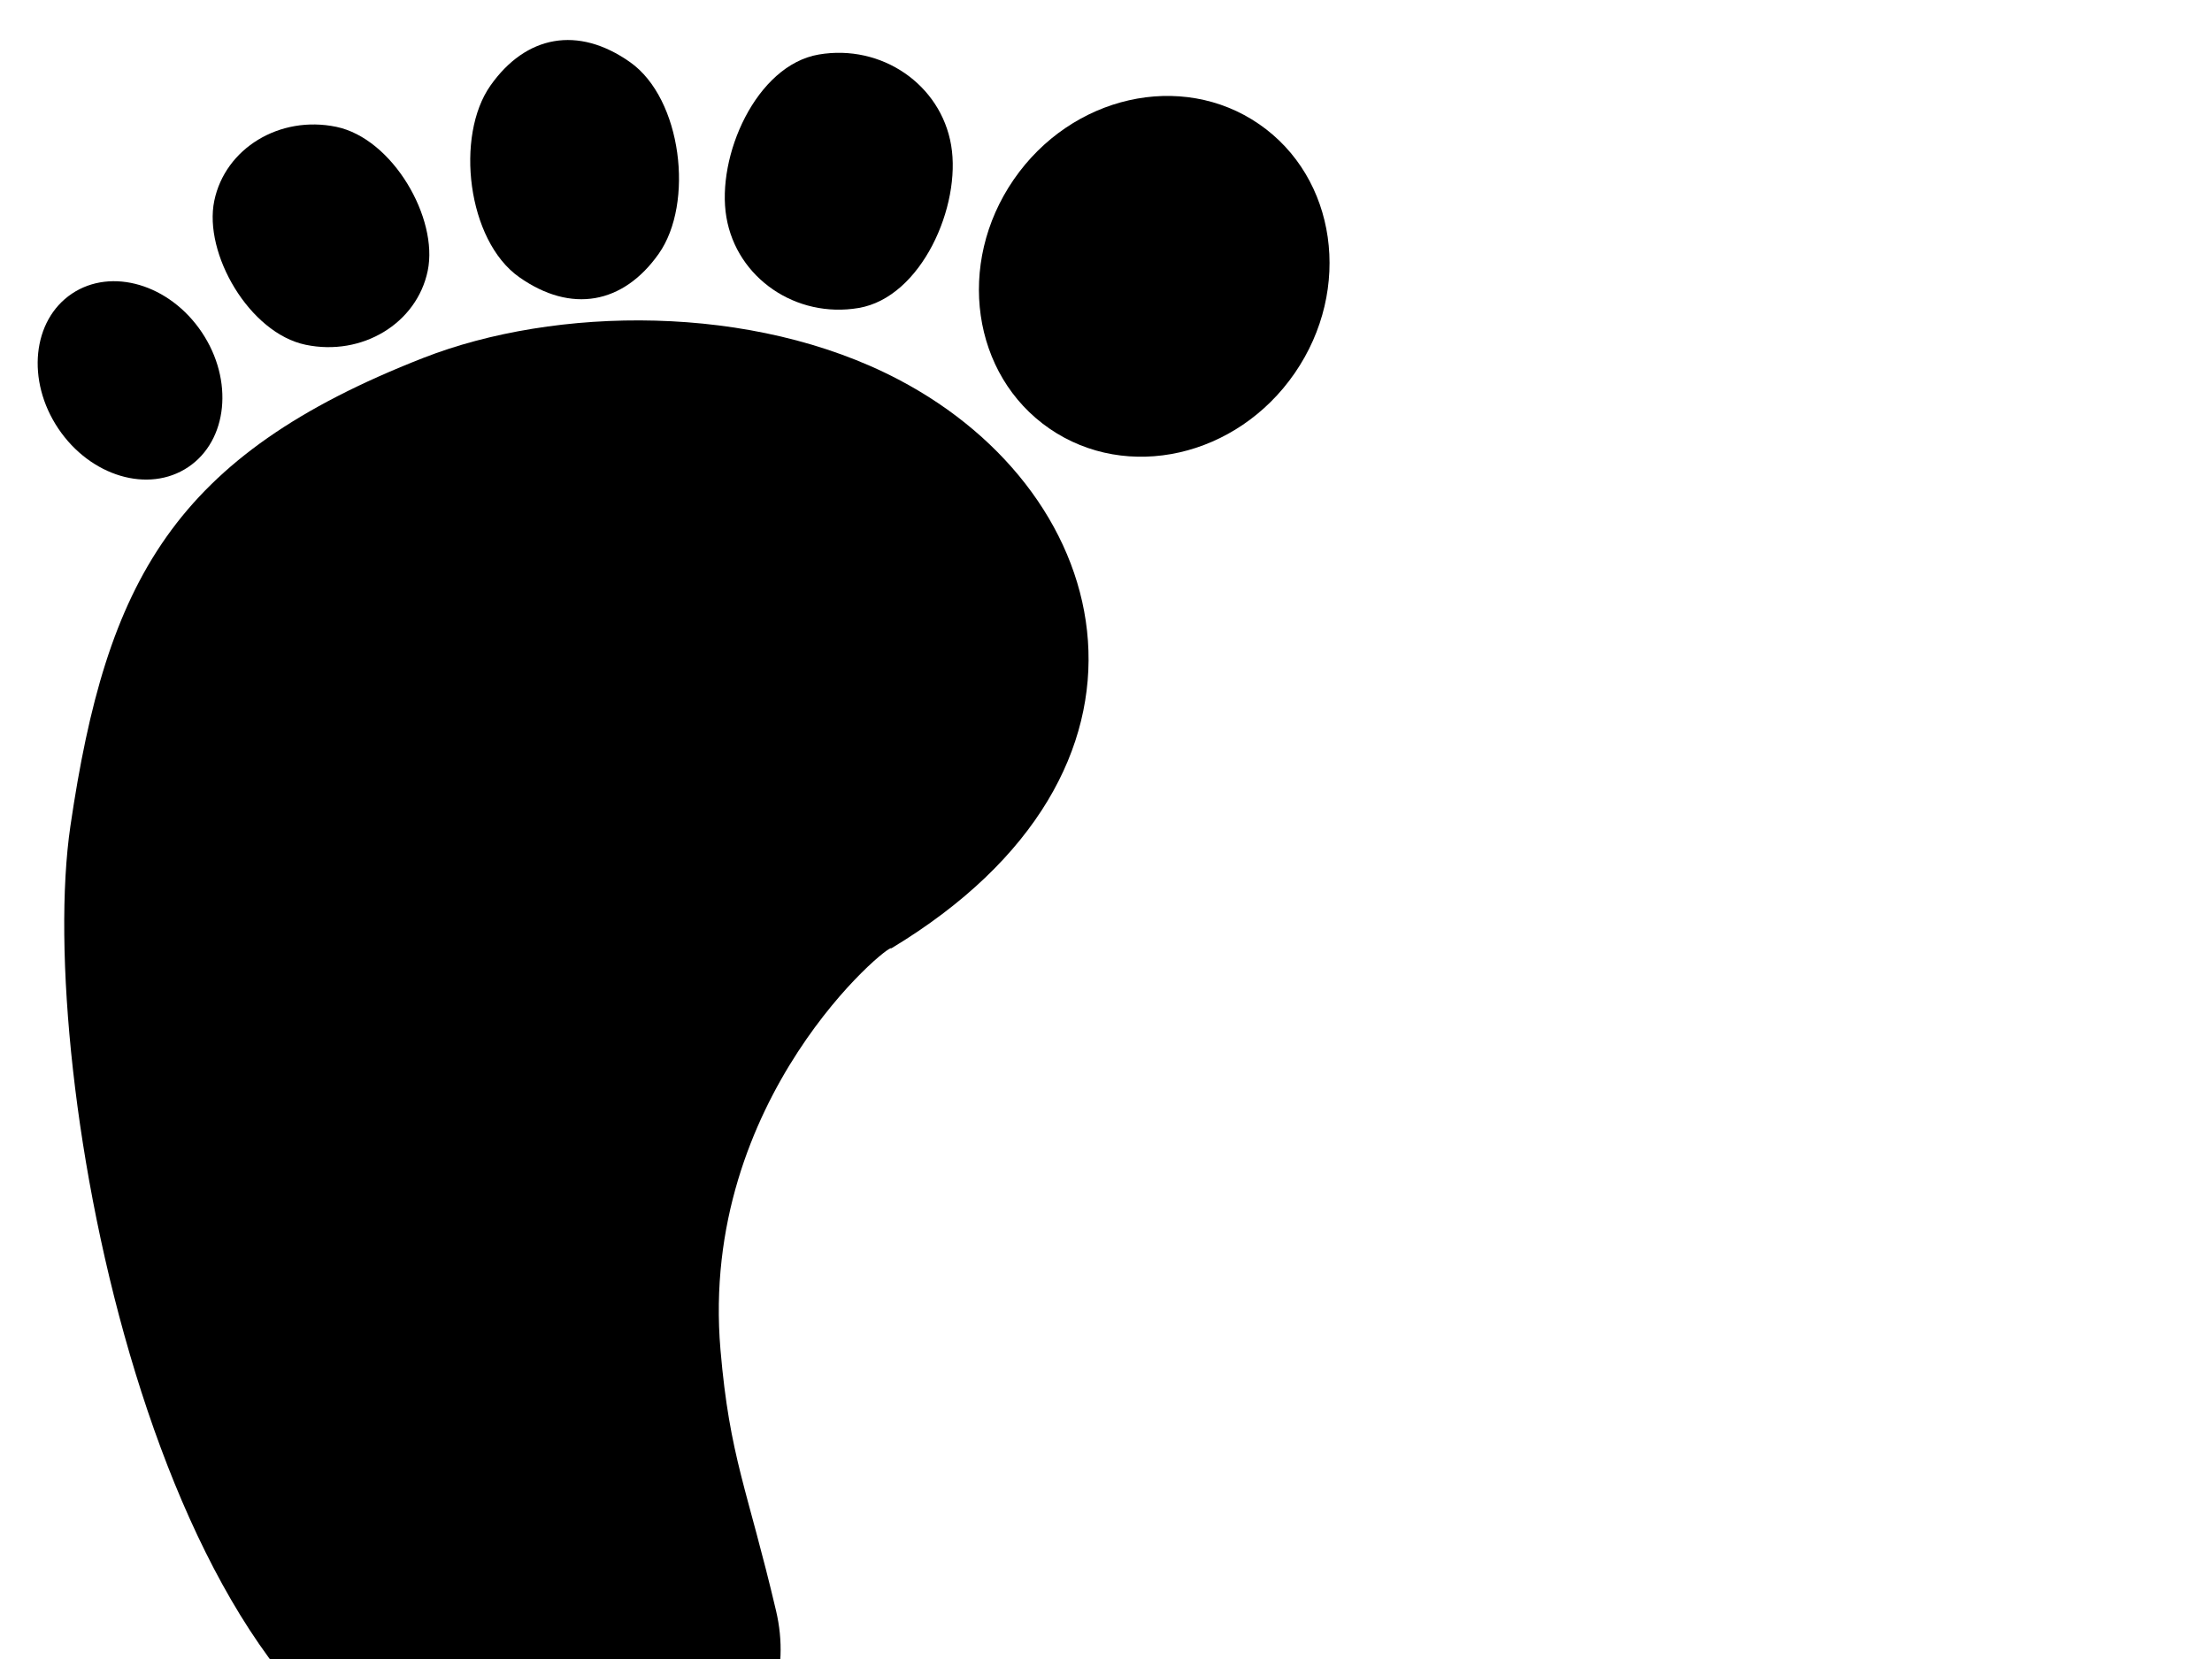
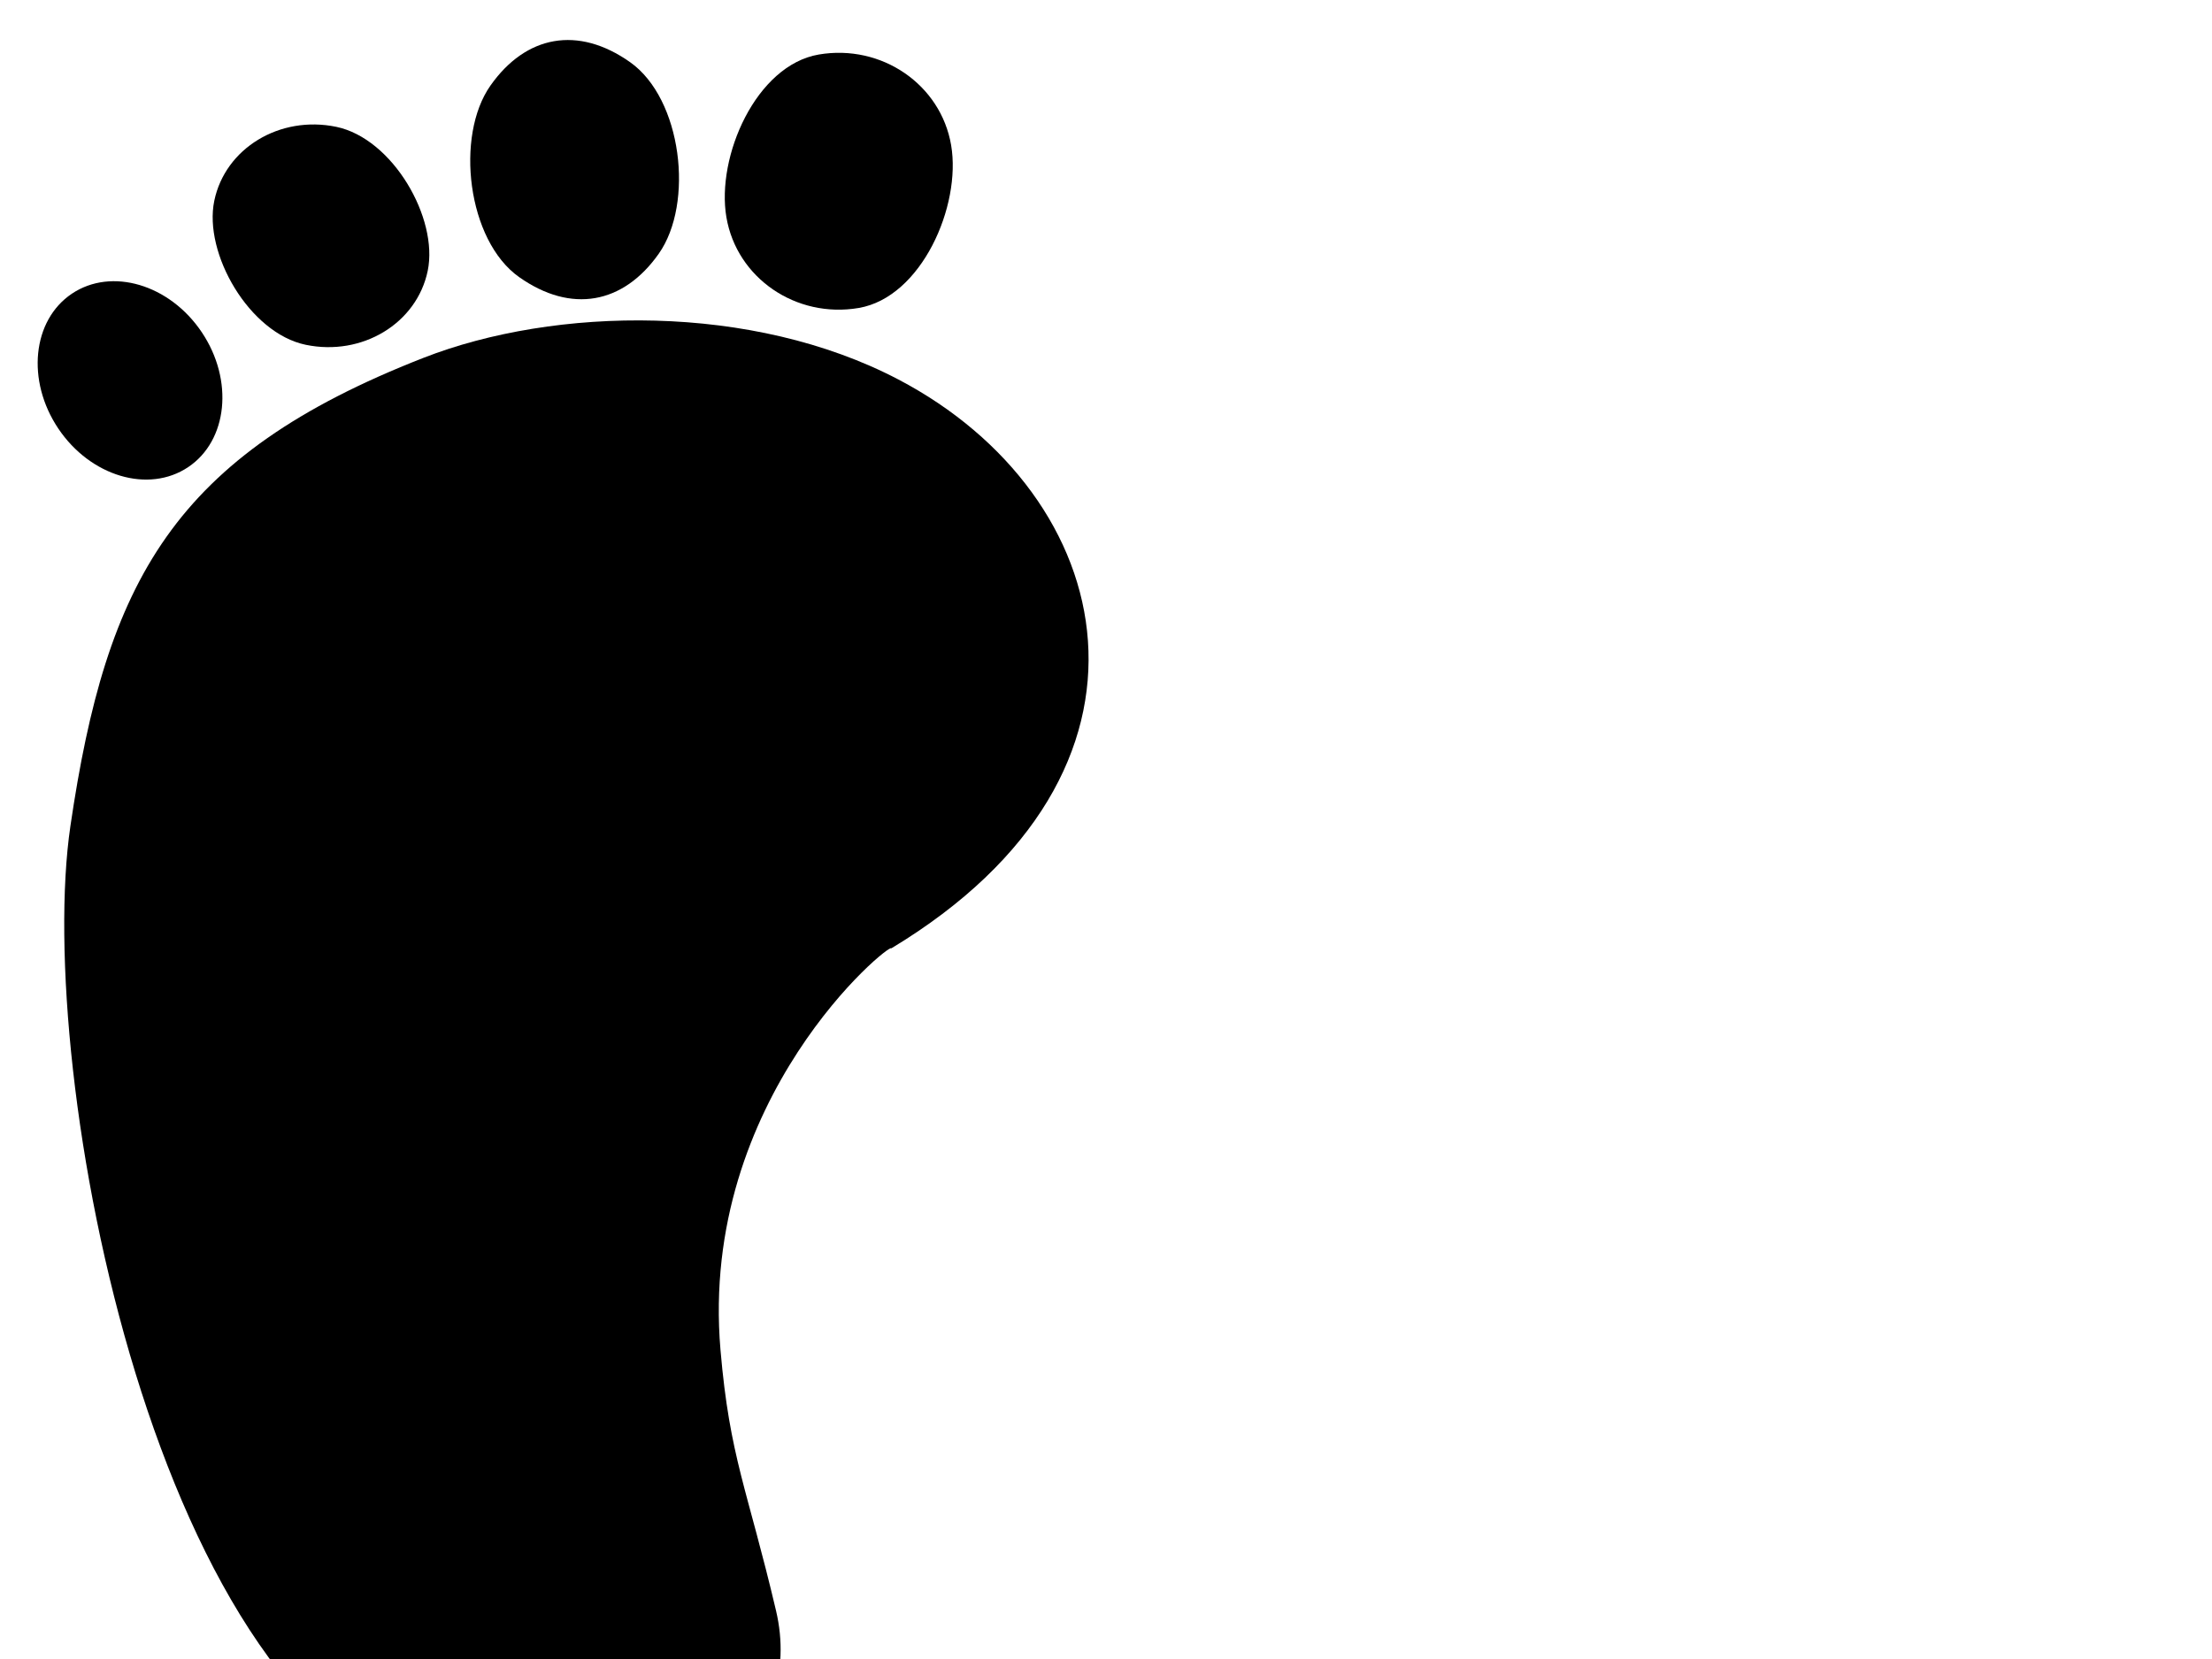
<svg xmlns="http://www.w3.org/2000/svg" width="640" height="480">
  <title>baby left foot modified</title>
  <g>
    <title>Layer 1</title>
    <path fill="black" d="m257.874,274.394c85.166,-51.333 65.869,-131.132 2.083,-164.583c-42.259,-22.162 -99.311,-21.194 -137.5,-6.25c-72.437,28.345 -91.666,64.583 -102.083,135.417c-10.417,70.834 24.486,258.204 108.333,279.166c75,18.75 103.944,-17.607 95.833,-52.083c-8.333,-35.417 -13.408,-44.295 -16.083,-75.5c-6.25,-72.917 49.417,-118.167 49.417,-116.167z" />
-     <path fill="black" d="m374.614,107.945c-16.749,24.326 -48.53,31.512 -70.984,16.052c-22.455,-15.46 -27.08,-47.714 -10.331,-72.039c16.749,-24.326 48.529,-31.512 70.984,-16.051c22.453,15.46 27.079,47.714 10.331,72.039z" />
    <path fill="black" d="m248.454,89.105c-18.149,3.09 -35.288,-8.655 -38.282,-26.236c-2.995,-17.581 8.591,-44.006 26.739,-47.096c18.148,-3.092 35.288,8.655 38.282,26.236c2.994,17.581 -8.592,44.005 -26.739,47.096z" />
    <path fill="black" d="m190.599,73.41c-10.276,14.576 -25.334,17.381 -40.38,6.774c-15.046,-10.607 -18.585,-40.858 -8.309,-55.435c10.276,-14.575 25.333,-17.38 40.38,-6.773c15.046,10.607 18.585,40.858 8.309,55.434z" />
    <path fill="black" d="m123.751,78.36c-3.157,15.209 -18.958,24.79 -35.294,21.399c-16.336,-3.391 -29.616,-26.455 -26.459,-41.664c3.157,-15.209 18.958,-24.79 35.293,-21.399c16.335,3.391 29.617,26.455 26.46,41.664z" />
    <path fill="black" d="m58.389,96.138c9.291,13.857 7.525,31.324 -3.943,39.013c-11.468,7.688 -28.296,2.688 -37.587,-11.17c-9.29,-13.857 -7.524,-31.324 3.944,-39.012c11.468,-7.688 28.296,-2.688 37.586,11.169z" />
  </g>
</svg>